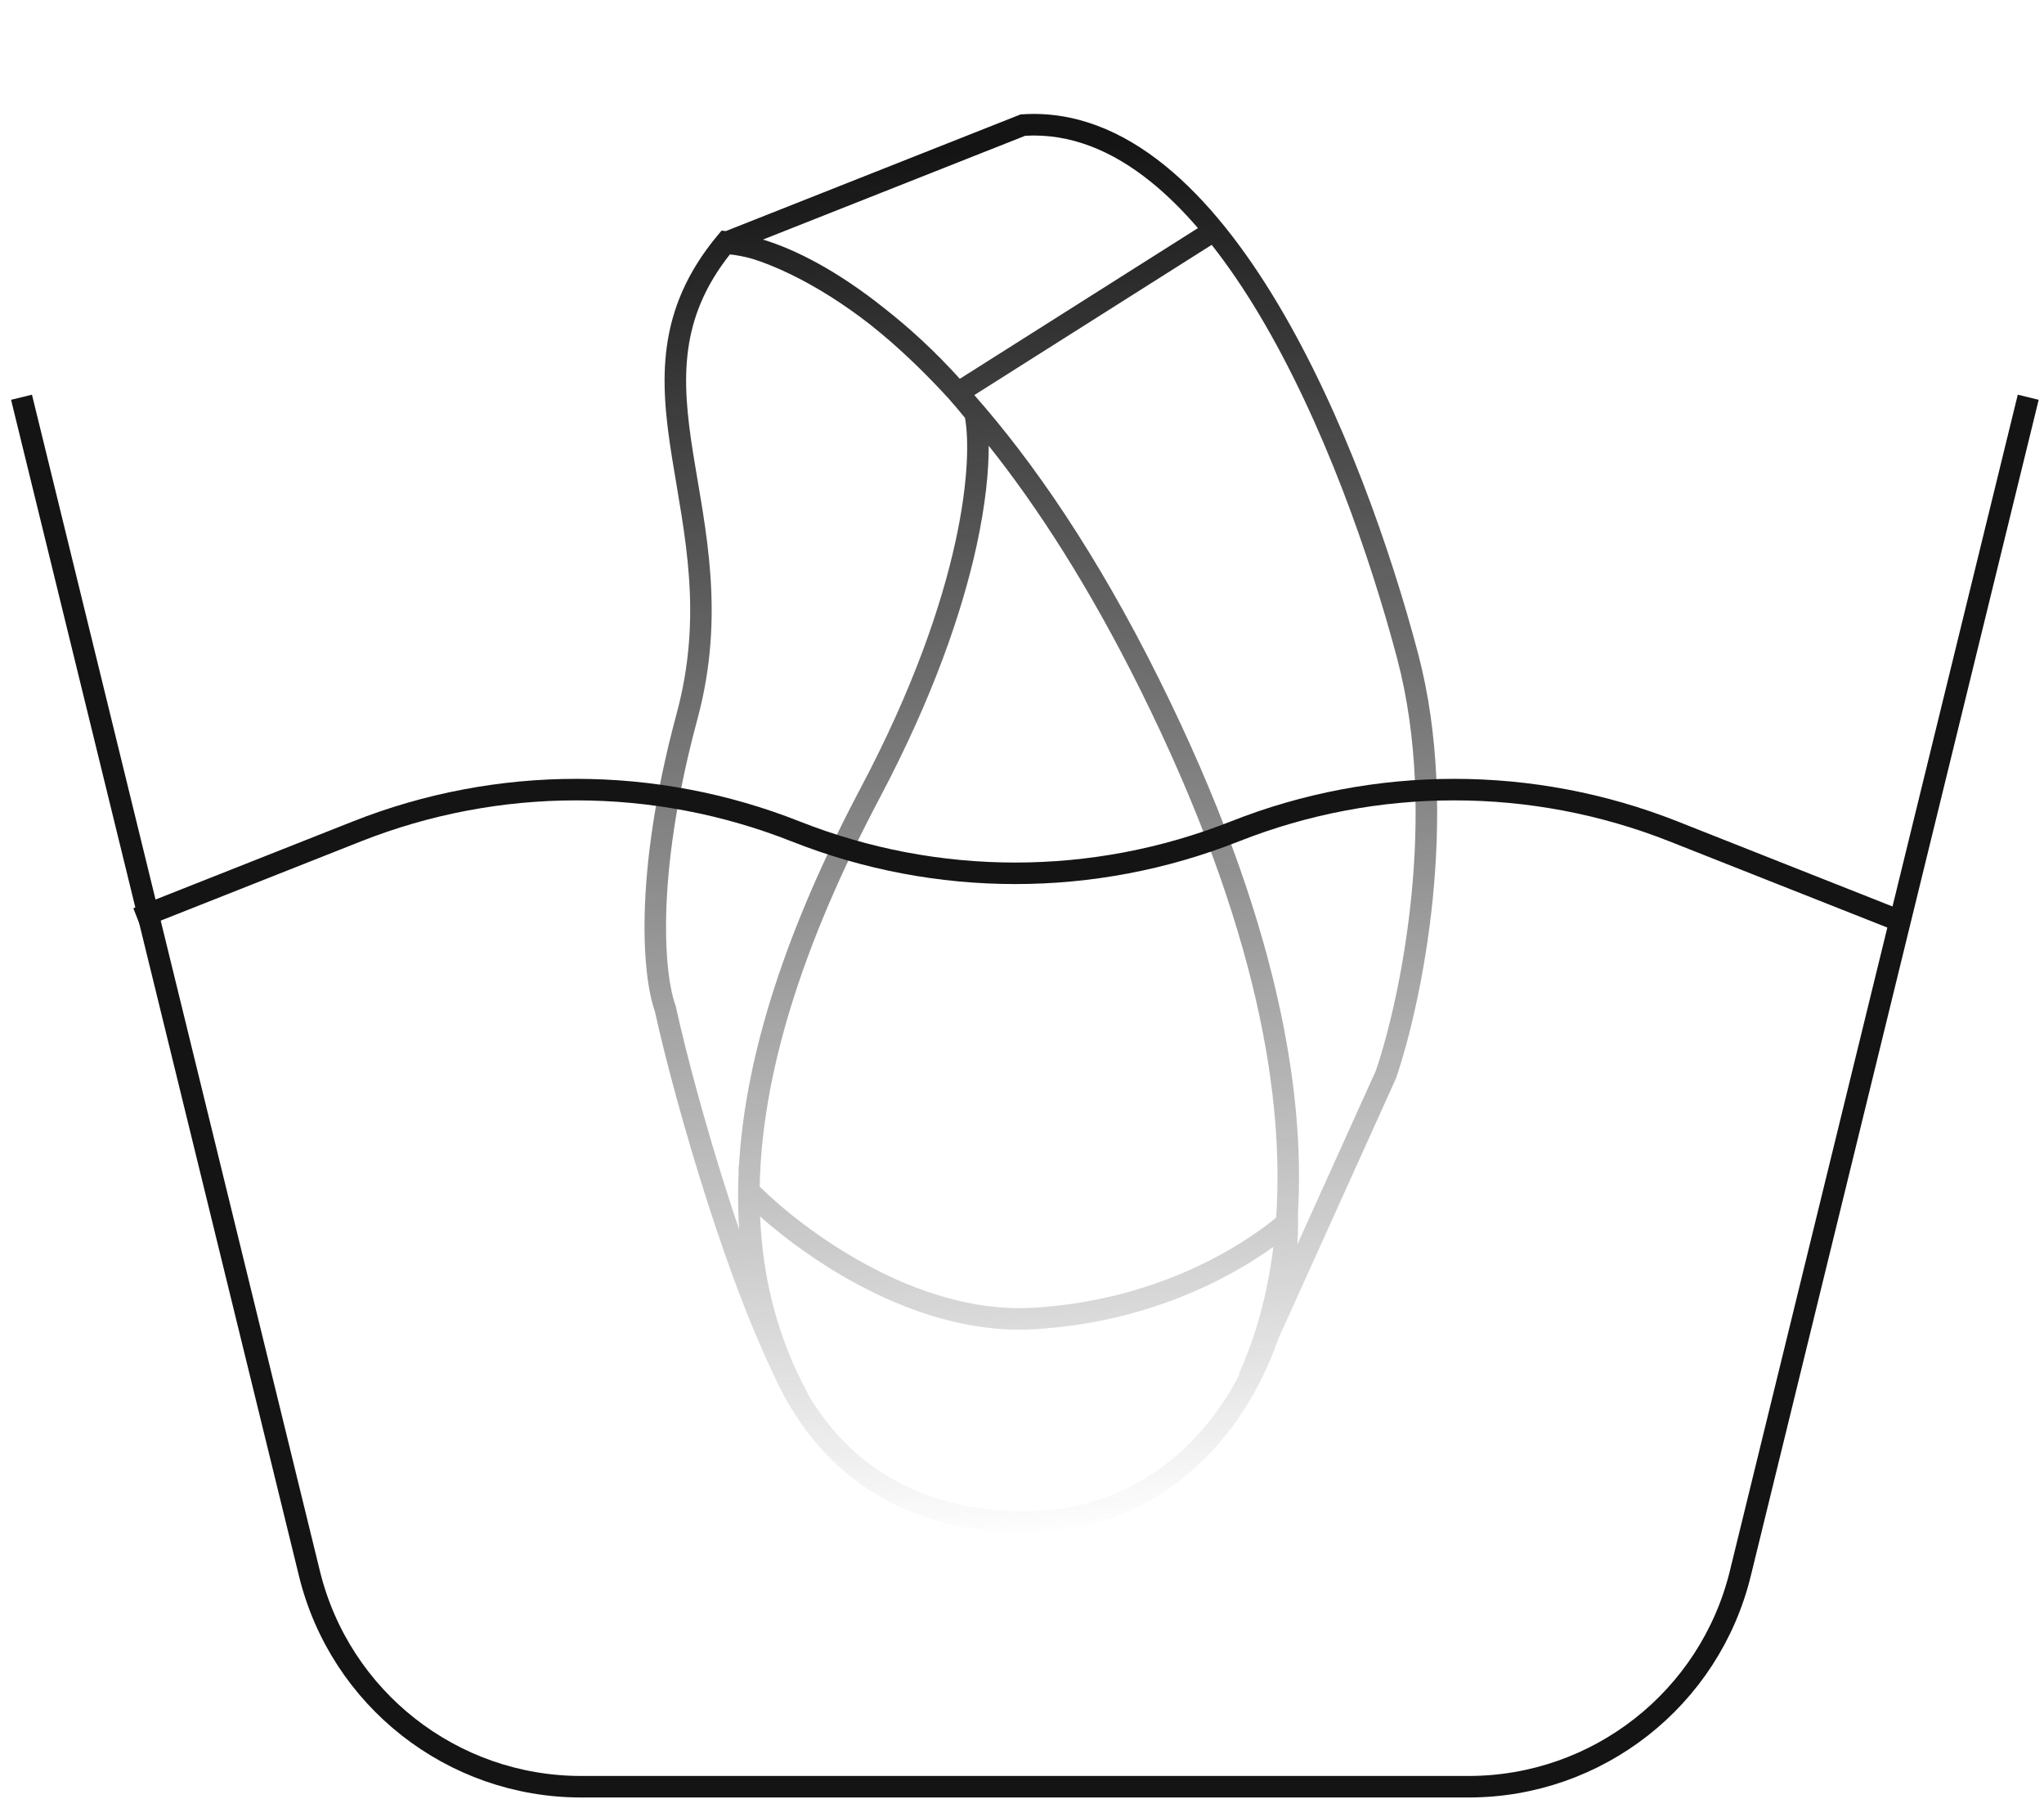
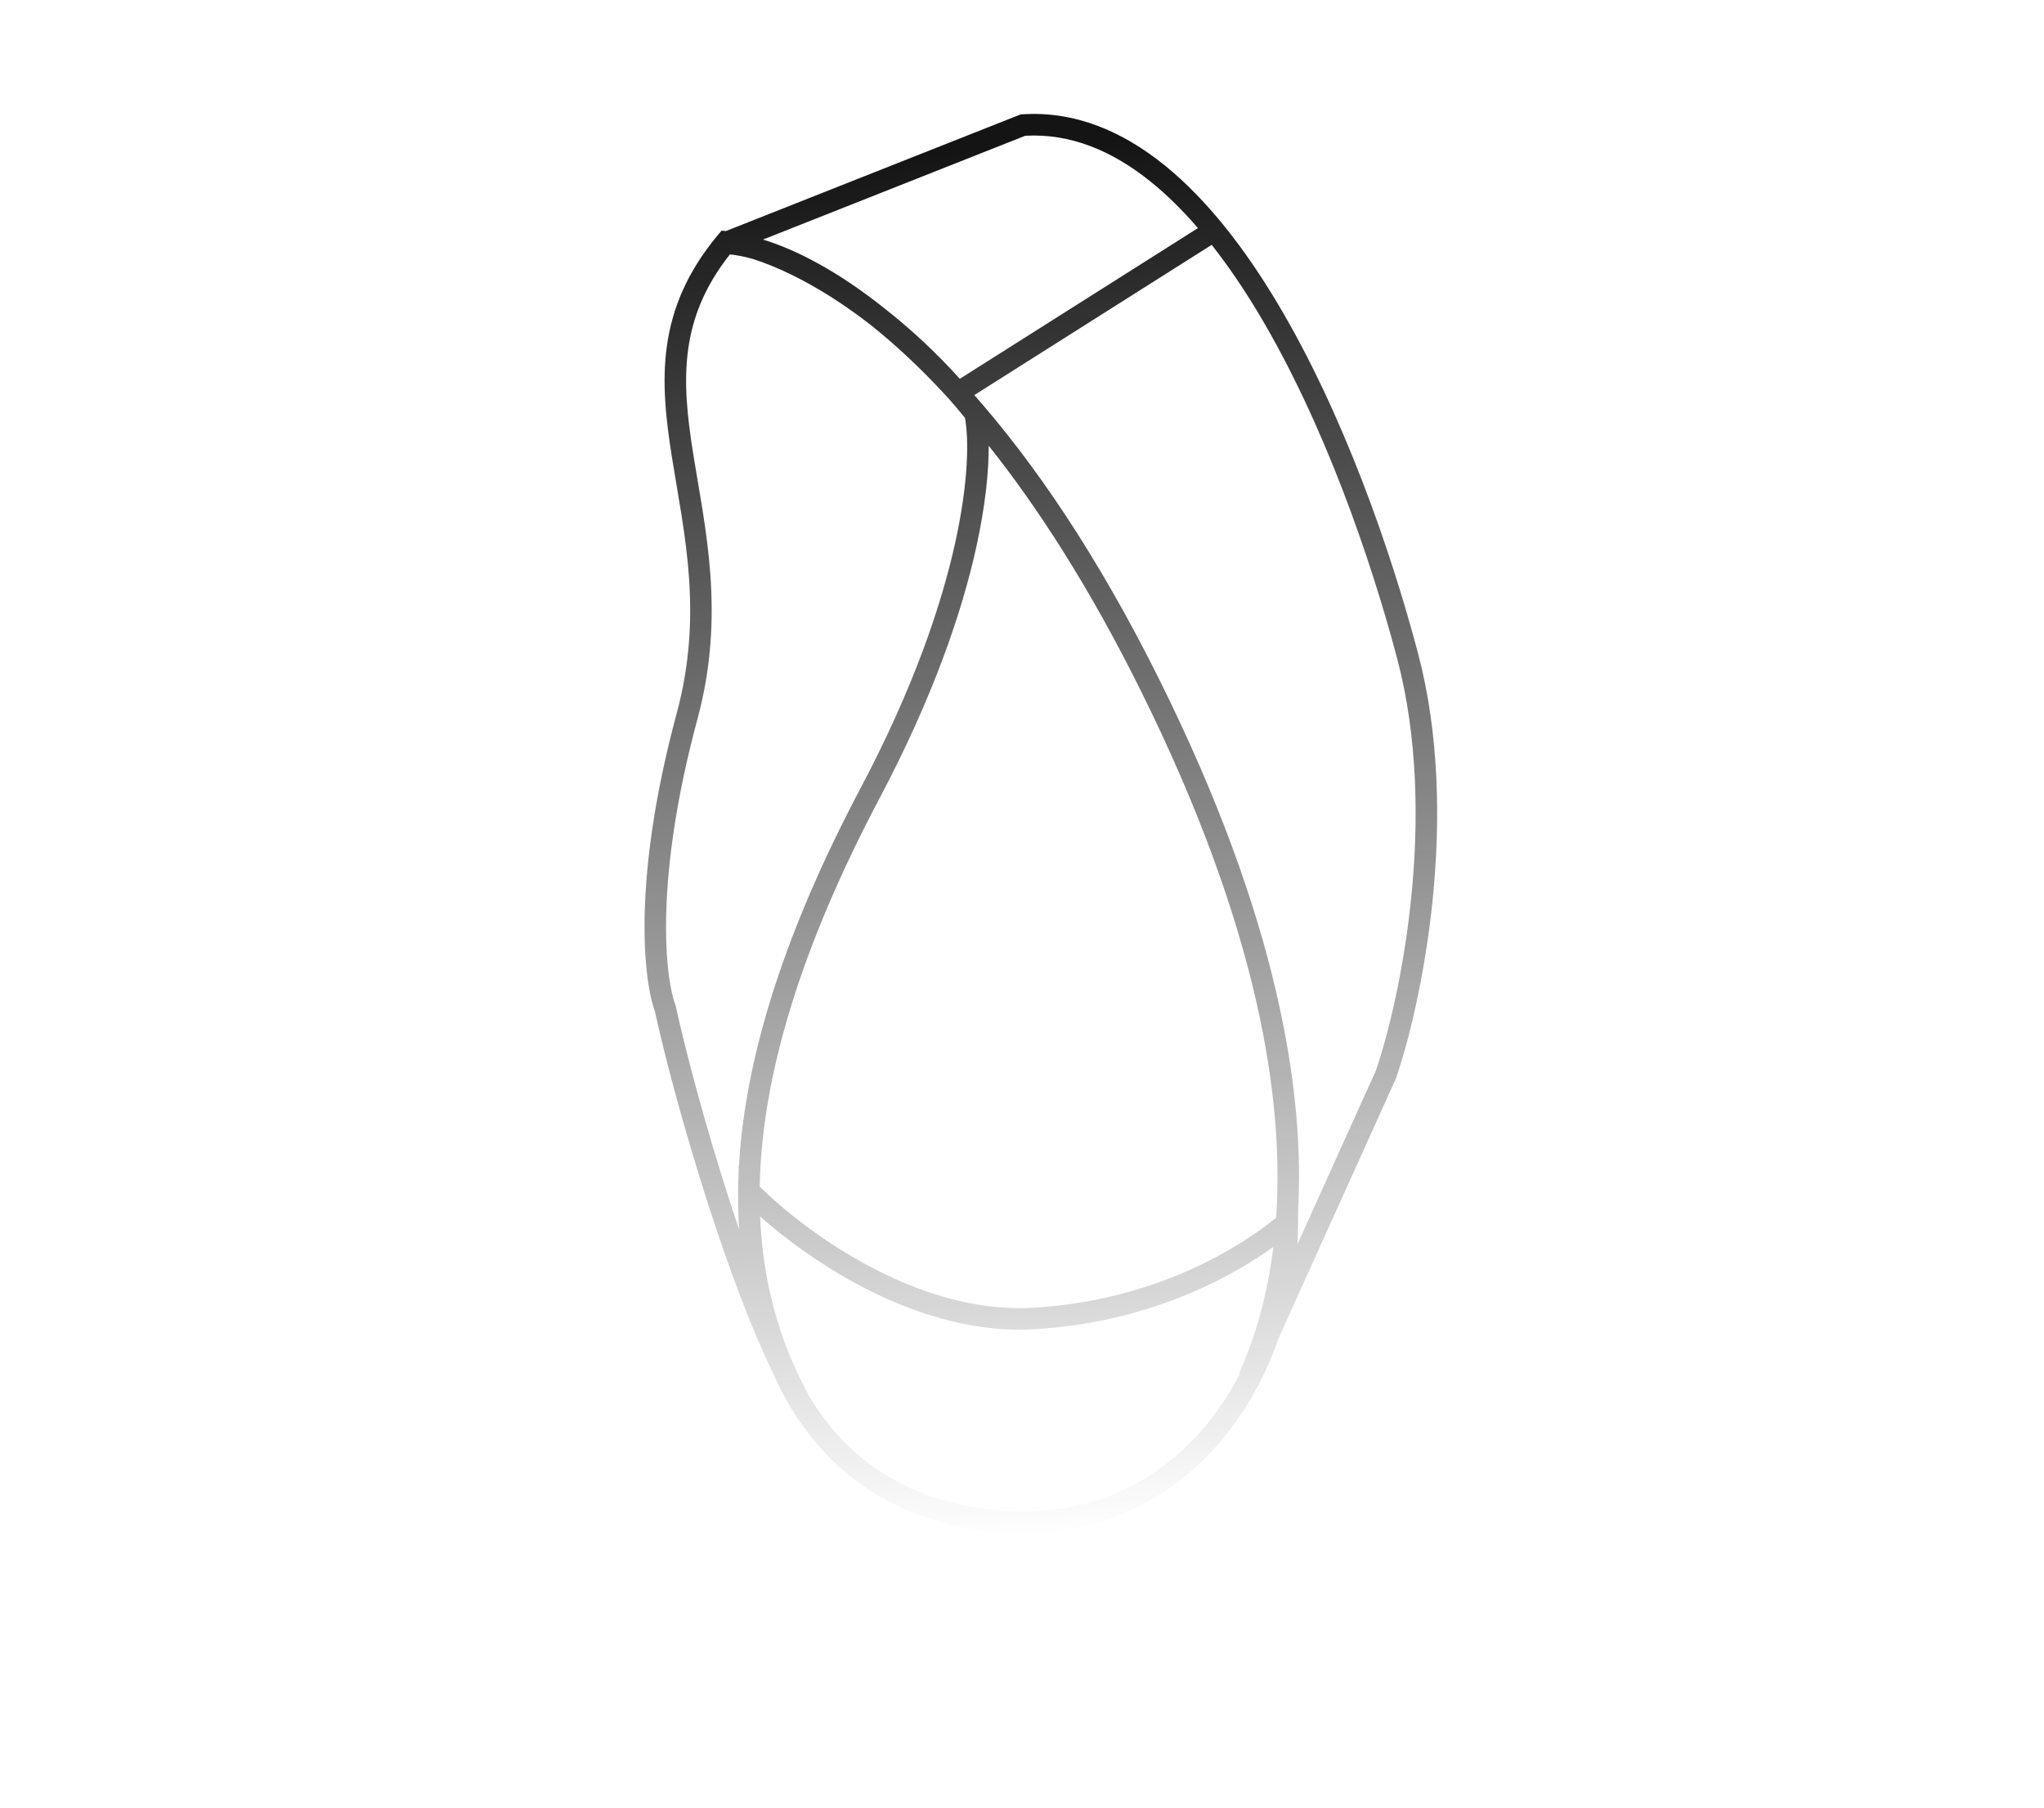
<svg xmlns="http://www.w3.org/2000/svg" width="95" height="84" viewBox="0 0 95 84" fill="none">
-   <path d="M1 18.46L14.382 73.121C15.806 78.938 21.02 83.029 27.009 83.029H68.258C74.247 83.029 79.461 78.938 80.885 73.121L94.267 18.46" stroke="#141414" />
-   <path d="M6.381 42.674L16.582 38.638C23.136 36.045 30.43 36.045 36.984 38.638V38.638C43.538 41.231 50.833 41.231 57.386 38.638V38.638C63.94 36.045 71.235 36.045 77.788 38.638L87.99 42.674" stroke="#141414" />
  <path d="M54.135 7.686C56.104 9.279 57.855 11.546 59.381 14.102C62.433 19.215 64.645 25.586 65.907 30.362C67.911 37.944 66.06 46.67 64.888 50.094L64.881 50.116L64.871 50.137L59.42 62.199C58.813 63.943 57.904 65.609 56.693 67.026C54.231 69.906 50.53 71.743 45.662 71.11C40.785 70.477 37.902 67.729 36.271 64.54C36.149 64.3 36.036 64.057 35.928 63.814C34.875 61.635 33.836 58.816 32.937 56.034C31.824 52.592 30.912 49.166 30.438 46.999C30.154 46.212 29.904 44.657 29.965 42.397C30.028 40.077 30.416 36.983 31.45 33.154C32.696 28.537 31.797 24.801 31.233 21.266C30.953 19.51 30.756 17.788 30.996 16.075C31.239 14.346 31.923 12.648 33.365 10.922L33.537 10.717L33.736 10.738L47.359 5.347L47.431 5.318L47.51 5.313C49.943 5.15 52.161 6.089 54.135 7.686ZM59.183 57.943C57.125 59.424 53.287 61.476 48.035 61.772C45.067 61.939 42.192 60.944 39.818 59.664C37.99 58.678 36.435 57.508 35.327 56.53C35.455 59.542 36.197 62.28 37.551 64.764L37.539 64.77C39.093 67.412 41.646 69.579 45.791 70.118C50.301 70.704 53.675 69.016 55.931 66.377C56.587 65.609 57.148 64.76 57.615 63.862L57.578 63.846C58.16 62.558 58.852 60.625 59.183 57.943ZM44.85 19.419C44.604 19.117 44.356 18.823 44.106 18.539C43.173 17.517 42.268 16.637 41.403 15.88C41.065 15.585 40.732 15.312 40.407 15.054C39.798 14.582 39.199 14.163 38.617 13.794C37.247 12.927 35.993 12.35 34.976 12.029C34.581 11.919 34.228 11.853 33.923 11.823C32.745 13.314 32.192 14.756 31.987 16.214C31.769 17.771 31.943 19.367 32.221 21.108C32.772 24.568 33.73 28.546 32.416 33.415C31.401 37.175 31.025 40.19 30.965 42.424C30.904 44.672 31.163 46.097 31.387 46.694L31.401 46.729L31.409 46.764C31.874 48.894 32.78 52.3 33.887 55.727C34.04 56.198 34.195 56.669 34.354 57.136C34.353 57.121 34.353 57.106 34.352 57.091C34.342 56.939 34.334 56.789 34.327 56.641C34.325 56.588 34.323 56.535 34.321 56.481C34.317 56.378 34.314 56.276 34.312 56.175C34.299 55.661 34.304 55.14 34.325 54.612L34.333 54.167L34.345 54.178C34.642 48.986 36.551 43.139 40.009 36.603C42.45 31.988 43.76 28.122 44.406 25.175C45.029 22.331 45.026 20.37 44.85 19.419ZM52.971 31.995C50.615 27.261 48.226 23.569 45.952 20.713C45.958 21.889 45.804 23.465 45.383 25.39C44.716 28.433 43.372 32.384 40.892 37.071C37.257 43.943 35.408 49.937 35.309 55.146C36.342 56.161 38.115 57.609 40.293 58.783C42.576 60.015 45.262 60.926 47.979 60.773C53.711 60.45 57.668 57.939 59.312 56.585C59.681 51.203 58.56 43.227 52.971 31.995ZM58.523 14.614C57.828 13.45 57.091 12.361 56.317 11.378L45.284 18.36C48.037 21.477 50.984 25.756 53.867 31.55C59.434 42.736 60.651 50.804 60.328 56.363L60.331 56.802C60.333 57.139 60.321 57.48 60.3 57.823L63.947 49.753C65.088 46.41 66.869 37.918 64.94 30.617C63.69 25.889 61.509 19.616 58.523 14.614ZM55.677 10.6C54.981 9.791 54.257 9.071 53.505 8.463C51.688 6.992 49.735 6.19 47.649 6.309L35.46 11.133C36.989 11.597 38.937 12.594 41.122 14.341C42.279 15.247 43.461 16.331 44.61 17.603L55.677 10.6Z" fill="url(#paint0_linear_21935_948)" />
  <defs>
    <linearGradient id="paint0_linear_21935_948" x1="44.757" y1="7.013" x2="49.096" y2="71.374" gradientUnits="userSpaceOnUse">
      <stop stop-color="#141414" />
      <stop offset="1" stop-color="#141414" stop-opacity="0" />
    </linearGradient>
  </defs>
</svg>